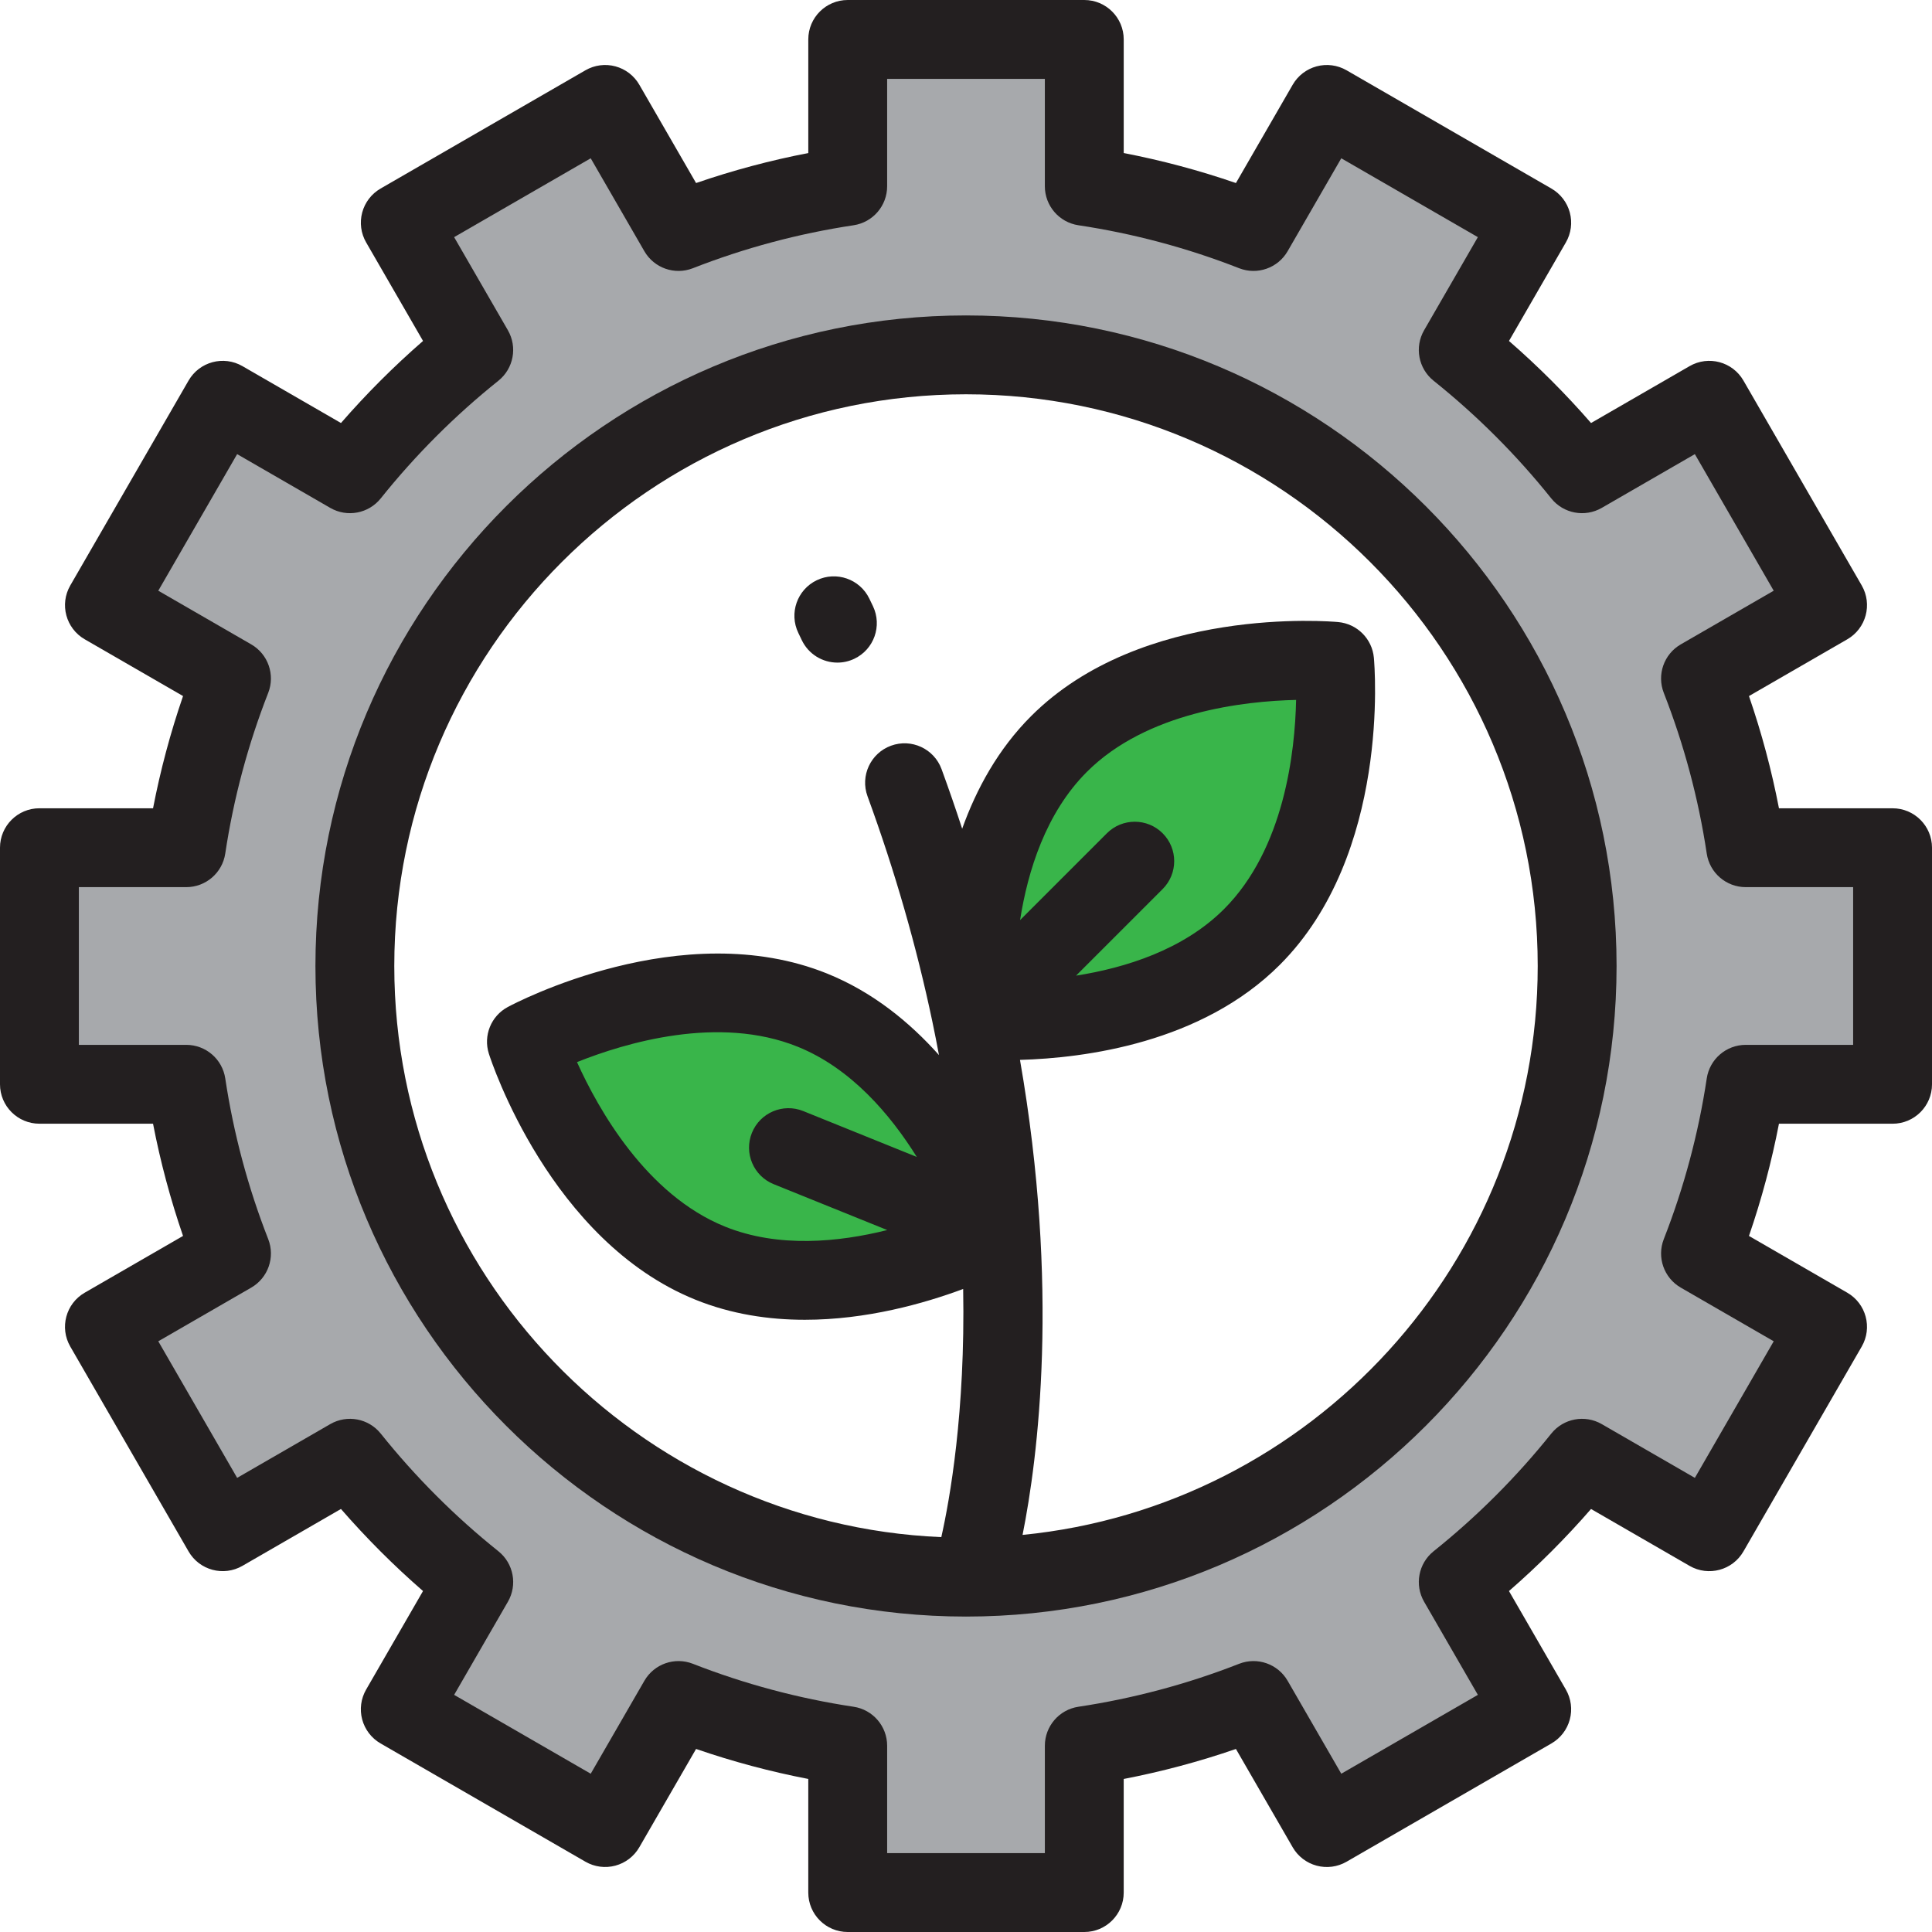
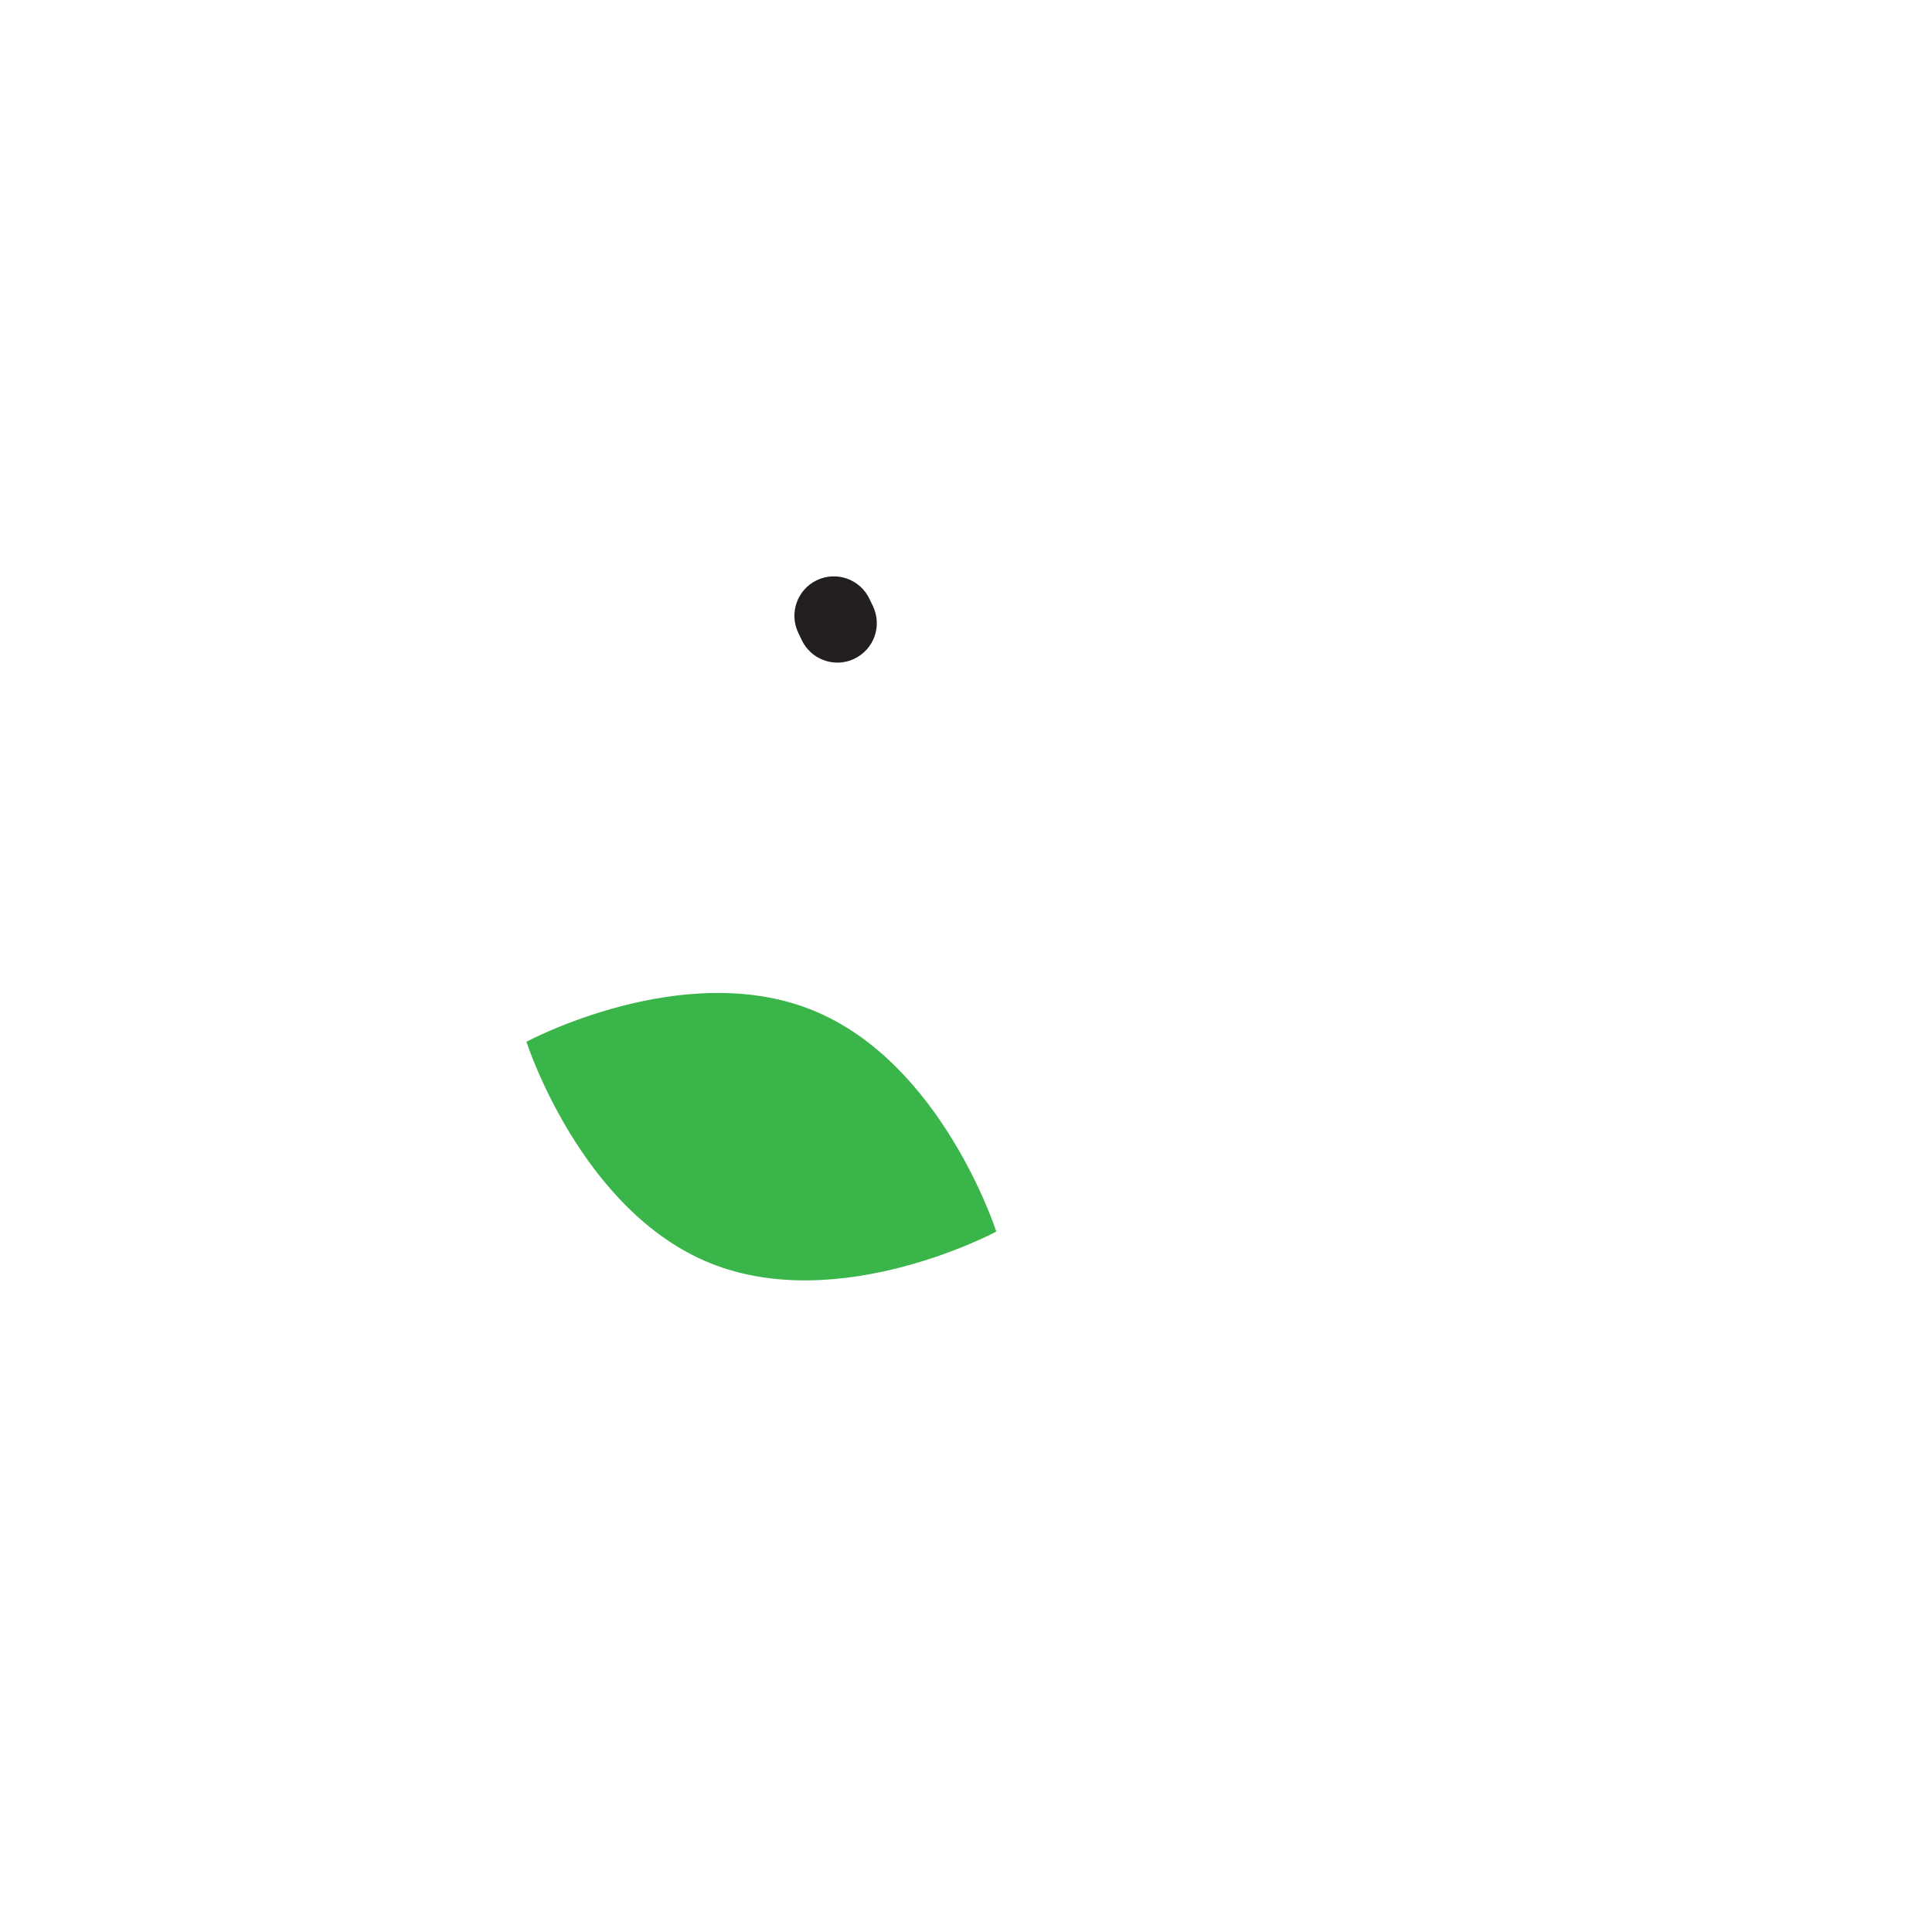
<svg xmlns="http://www.w3.org/2000/svg" id="Layer_1" x="0px" y="0px" viewBox="0 0 512 512" style="enable-background:new 0 0 512 512;" xml:space="preserve">
-   <path style="fill:#A7A9AC;" d="M501.551,287.347v-62.694h-38.912c-2.343-15.576-6.405-30.588-11.987-44.839l33.675-19.442 l-31.347-54.295l-33.725,19.472c-9.688-12.109-20.694-23.115-32.804-32.804l19.471-33.725l-54.295-31.347l-19.442,33.675 c-14.249-5.582-29.261-9.643-44.838-11.987V10.449h-62.694v38.912c-15.576,2.343-30.588,6.405-44.839,11.987l-19.442-33.675 L106.077,59.02l19.471,33.725c-12.109,9.688-23.115,20.694-32.804,32.804l-33.725-19.472l-31.347,54.295l33.675,19.442 c-5.581,14.25-9.642,29.262-11.986,44.839H10.449v62.694h38.912c2.343,15.576,6.405,30.588,11.987,44.839l-33.675,19.442 l31.347,54.295l33.725-19.472c9.688,12.109,20.694,23.115,32.804,32.804l-19.471,33.725l54.295,31.347l19.442-33.675 c14.25,5.582,29.263,9.643,44.839,11.987v38.912h62.694v-38.912c15.576-2.343,30.588-6.405,44.839-11.987l19.442,33.675 l54.295-31.347l-19.471-33.725c12.109-9.688,23.115-20.694,32.804-32.804l33.725,19.472l31.347-54.295l-33.675-19.442 c5.582-14.25,9.643-29.263,11.987-44.839L501.551,287.347L501.551,287.347z M256,417.959c-89.304,0-161.959-72.655-161.959-161.959 S166.696,94.041,256,94.041S417.959,166.696,417.959,256S345.304,417.959,256,417.959z" />
  <g>
-     <path style="fill:#39B54A;" d="M331.771,248.304c-26.223,26.223-73.047,21.915-73.047,21.915s-4.309-46.824,21.915-73.047  s73.047-21.915,73.047-21.915S357.993,222.082,331.771,248.304z" />
    <path style="fill:#39B54A;" d="M188.225,334.753c34.384,13.892,75.803-8.37,75.803-8.37s-14.33-44.785-48.714-58.677  c-34.384-13.892-75.803,8.37-75.803,8.37S153.84,320.861,188.225,334.753z" />
  </g>
  <g>
-     <path style="fill:#231F20;" d="M256,83.592c-95.066,0-172.408,77.342-172.408,172.408S160.934,428.408,256,428.408  S428.408,351.066,428.408,256S351.066,83.592,256,83.592z M308.114,220.828c-4.08-4.08-10.697-4.08-14.778,0l-23.003,23.003  c2.041-13.034,6.824-28.402,17.693-39.27c15.914-15.914,41.738-18.765,55.455-19.075c-0.283,13.698-3.108,39.439-19.1,55.431l0,0  c-10.802,10.802-26.167,15.583-39.216,17.638l22.948-22.948C312.195,231.525,312.195,224.909,308.114,220.828z M205.038,313.819  l30.091,12.157c-12.817,3.207-28.828,4.811-42.99-0.912c-20.866-8.43-33.582-31.088-39.228-43.594  c12.718-5.093,37.516-12.55,58.487-4.077c14.164,5.723,24.569,17.998,31.559,29.207l-30.091-12.157  c-5.35-2.161-11.441,0.423-13.602,5.774S199.687,311.659,205.038,313.819z M270.989,406.769c4.087-20.44,9.87-65.332-0.682-125.887  c17.17-0.485,48.134-4.47,68.853-25.188c29.351-29.35,25.126-79.282,24.931-81.393c-0.461-5.013-4.434-8.986-9.448-9.448  c-2.112-0.194-52.043-4.42-81.393,24.93c-8.727,8.726-14.484,19.272-18.264,29.839c-1.72-5.276-3.539-10.539-5.456-15.779  c-1.983-5.42-7.986-8.205-13.403-6.222c-5.42,1.983-8.206,7.984-6.222,13.403c7.238,19.781,13.02,39.882,17.188,59.745  c0.626,2.982,1.205,5.926,1.747,8.838c-7.8-8.747-17.59-16.733-29.612-21.59c-38.487-15.55-82.797,7.85-84.664,8.854  c-4.436,2.383-6.539,7.592-5.005,12.387c0.646,2.02,16.266,49.633,54.752,65.182c9.548,3.858,19.452,5.317,28.98,5.317  c16.339,0,31.561-4.296,41.958-8.162c0.595,32.659-3.552,55.799-5.791,65.763C168.939,403.921,104.49,337.351,104.49,256  c0-83.543,67.967-151.51,151.51-151.51S407.51,172.457,407.51,256C407.51,334.485,347.523,399.218,270.989,406.769z" />
-     <path style="fill:#231F20;" d="M501.551,214.204h-30.107c-1.948-10.086-4.608-20.037-7.95-29.739l26.058-15.044  c4.998-2.885,6.71-9.276,3.824-14.273l-31.347-54.294c-2.885-4.999-9.276-6.71-14.273-3.824l-26.112,15.076  c-6.731-7.74-14.007-15.016-21.747-21.747l15.076-26.112c1.386-2.4,1.762-5.252,1.044-7.929s-2.468-4.959-4.868-6.345  l-54.295-31.347c-2.4-1.386-5.252-1.76-7.929-1.044c-2.677,0.718-4.959,2.468-6.345,4.868l-15.043,26.058  c-9.703-3.343-19.653-6.003-29.739-7.95V10.449C297.798,4.678,293.12,0,287.349,0h-62.694c-5.771,0-10.449,4.678-10.449,10.449  v30.107c-10.086,1.948-20.037,4.608-29.739,7.95l-15.043-26.058c-1.386-2.4-3.668-4.151-6.345-4.868  c-2.677-0.716-5.53-0.342-7.929,1.044L100.856,49.97c-2.4,1.386-4.151,3.668-4.868,6.345c-0.718,2.677-0.342,5.529,1.044,7.929  l15.076,26.112c-7.741,6.731-15.016,14.007-21.747,21.747L64.248,97.027c-4.997-2.884-11.387-1.172-14.273,3.824l-31.347,54.294  c-2.886,4.998-1.173,11.388,3.824,14.273l26.058,15.044c-3.342,9.702-6.002,19.652-7.95,29.739H10.449  C4.678,214.202,0,218.88,0,224.651v62.694c0,5.771,4.678,10.449,10.449,10.449h30.107c1.948,10.086,4.608,20.037,7.95,29.739  l-26.058,15.044c-4.998,2.885-6.71,9.276-3.824,14.273l31.347,54.294c2.885,4.998,9.276,6.709,14.273,3.824l26.112-15.076  c6.731,7.741,14.008,15.017,21.747,21.747l-15.076,26.112c-1.386,2.4-1.762,5.252-1.044,7.929c0.718,2.677,2.468,4.959,4.868,6.345  l54.295,31.347c2.401,1.387,5.253,1.762,7.929,1.044c2.676-0.718,4.959-2.468,6.345-4.868l15.043-26.058  c9.703,3.343,19.653,6.003,29.739,7.95v30.111c0,5.771,4.678,10.449,10.449,10.449h62.694c5.771,0,10.449-4.678,10.449-10.449  v-30.107c10.086-1.948,20.037-4.608,29.739-7.95l15.043,26.058c1.385,2.4,3.668,4.151,6.345,4.868  c2.677,0.718,5.529,0.343,7.929-1.044l54.295-31.347c2.4-1.385,4.151-3.668,4.868-6.345c0.718-2.677,0.342-5.53-1.044-7.929  l-15.076-26.112c7.741-6.731,15.016-14.007,21.747-21.747l26.112,15.076c4.997,2.884,11.388,1.173,14.273-3.824l31.347-54.294  c2.886-4.998,1.173-11.388-3.824-14.273l-26.058-15.044c3.342-9.702,6.002-19.652,7.95-29.739h30.111  c5.771,0,10.449-4.678,10.449-10.449v-62.694C512,218.882,507.322,214.204,501.551,214.204z M491.102,276.898h-28.463  c-5.17,0-9.563,3.781-10.333,8.894c-2.191,14.566-6.022,28.894-11.383,42.583c-1.885,4.811,0.03,10.277,4.505,12.86l24.626,14.218  l-20.898,36.196l-24.676-14.246c-4.469-2.582-10.157-1.511-13.383,2.521c-9.194,11.491-19.682,21.978-31.172,31.172  c-4.031,3.226-5.103,8.912-2.521,13.384l14.247,24.676l-36.197,20.898l-14.217-24.626c-2.584-4.475-8.051-6.39-12.86-4.505  c-13.69,5.362-28.017,9.192-42.583,11.383c-5.114,0.769-8.895,5.162-8.895,10.333v28.462h-41.796v-28.463  c0-5.17-3.781-9.564-8.895-10.333c-14.565-2.191-28.892-6.021-42.583-11.383c-4.811-1.886-10.277,0.029-12.86,4.505l-14.217,24.626  l-36.197-20.898l14.247-24.676c2.582-4.471,1.51-10.157-2.521-13.384c-11.489-9.192-21.977-19.68-31.172-31.172  c-3.227-4.032-8.912-5.103-13.383-2.521l-24.676,14.246l-20.898-36.196l24.626-14.218c4.474-2.583,6.39-8.049,4.505-12.86  c-5.361-13.69-9.192-28.017-11.383-42.583c-0.769-5.113-5.162-8.894-10.333-8.894H20.898v-41.796h28.463  c5.17,0,9.563-3.781,10.333-8.894c2.191-14.566,6.022-28.892,11.383-42.583c1.885-4.811-0.03-10.277-4.505-12.86l-24.626-14.218  l20.898-36.196l24.676,14.246c4.47,2.582,10.157,1.512,13.383-2.521c9.194-11.491,19.682-21.979,31.172-31.172  c4.031-3.226,5.102-8.912,2.521-13.383l-14.246-24.674l36.196-20.898l14.217,24.626c2.583,4.474,8.049,6.391,12.86,4.505  c13.69-5.362,28.017-9.192,42.583-11.383c5.114-0.769,8.895-5.162,8.895-10.333V20.898h41.796v28.464  c0,5.17,3.781,9.564,8.895,10.333c14.565,2.191,28.892,6.021,42.583,11.383c4.813,1.886,10.277-0.03,12.86-4.505l14.217-24.626  l36.196,20.898l-14.246,24.675c-2.582,4.471-1.51,10.157,2.521,13.383c11.493,9.195,21.98,19.683,31.172,31.172  c3.226,4.032,8.912,5.102,13.384,2.521l24.676-14.246l20.898,36.196l-24.626,14.218c-4.474,2.583-6.39,8.049-4.505,12.86  c5.361,13.69,9.192,28.017,11.383,42.583c0.769,5.113,5.162,8.894,10.333,8.894h28.462V276.898z" />
    <path style="fill:#231F20;" d="M230.386,158.648c-2.508-5.197-8.753-7.376-13.951-4.871c-5.197,2.508-7.378,8.754-4.871,13.951  l0.92,1.916c1.792,3.757,5.536,5.954,9.439,5.954c1.508,0,3.04-0.328,4.491-1.021c5.209-2.484,7.418-8.721,4.933-13.93  L230.386,158.648z" />
  </g>
  <g />
  <g />
  <g />
  <g />
  <g />
  <g />
  <g />
  <g />
  <g />
  <g />
  <g />
  <g />
  <g />
  <g />
  <g />
</svg>